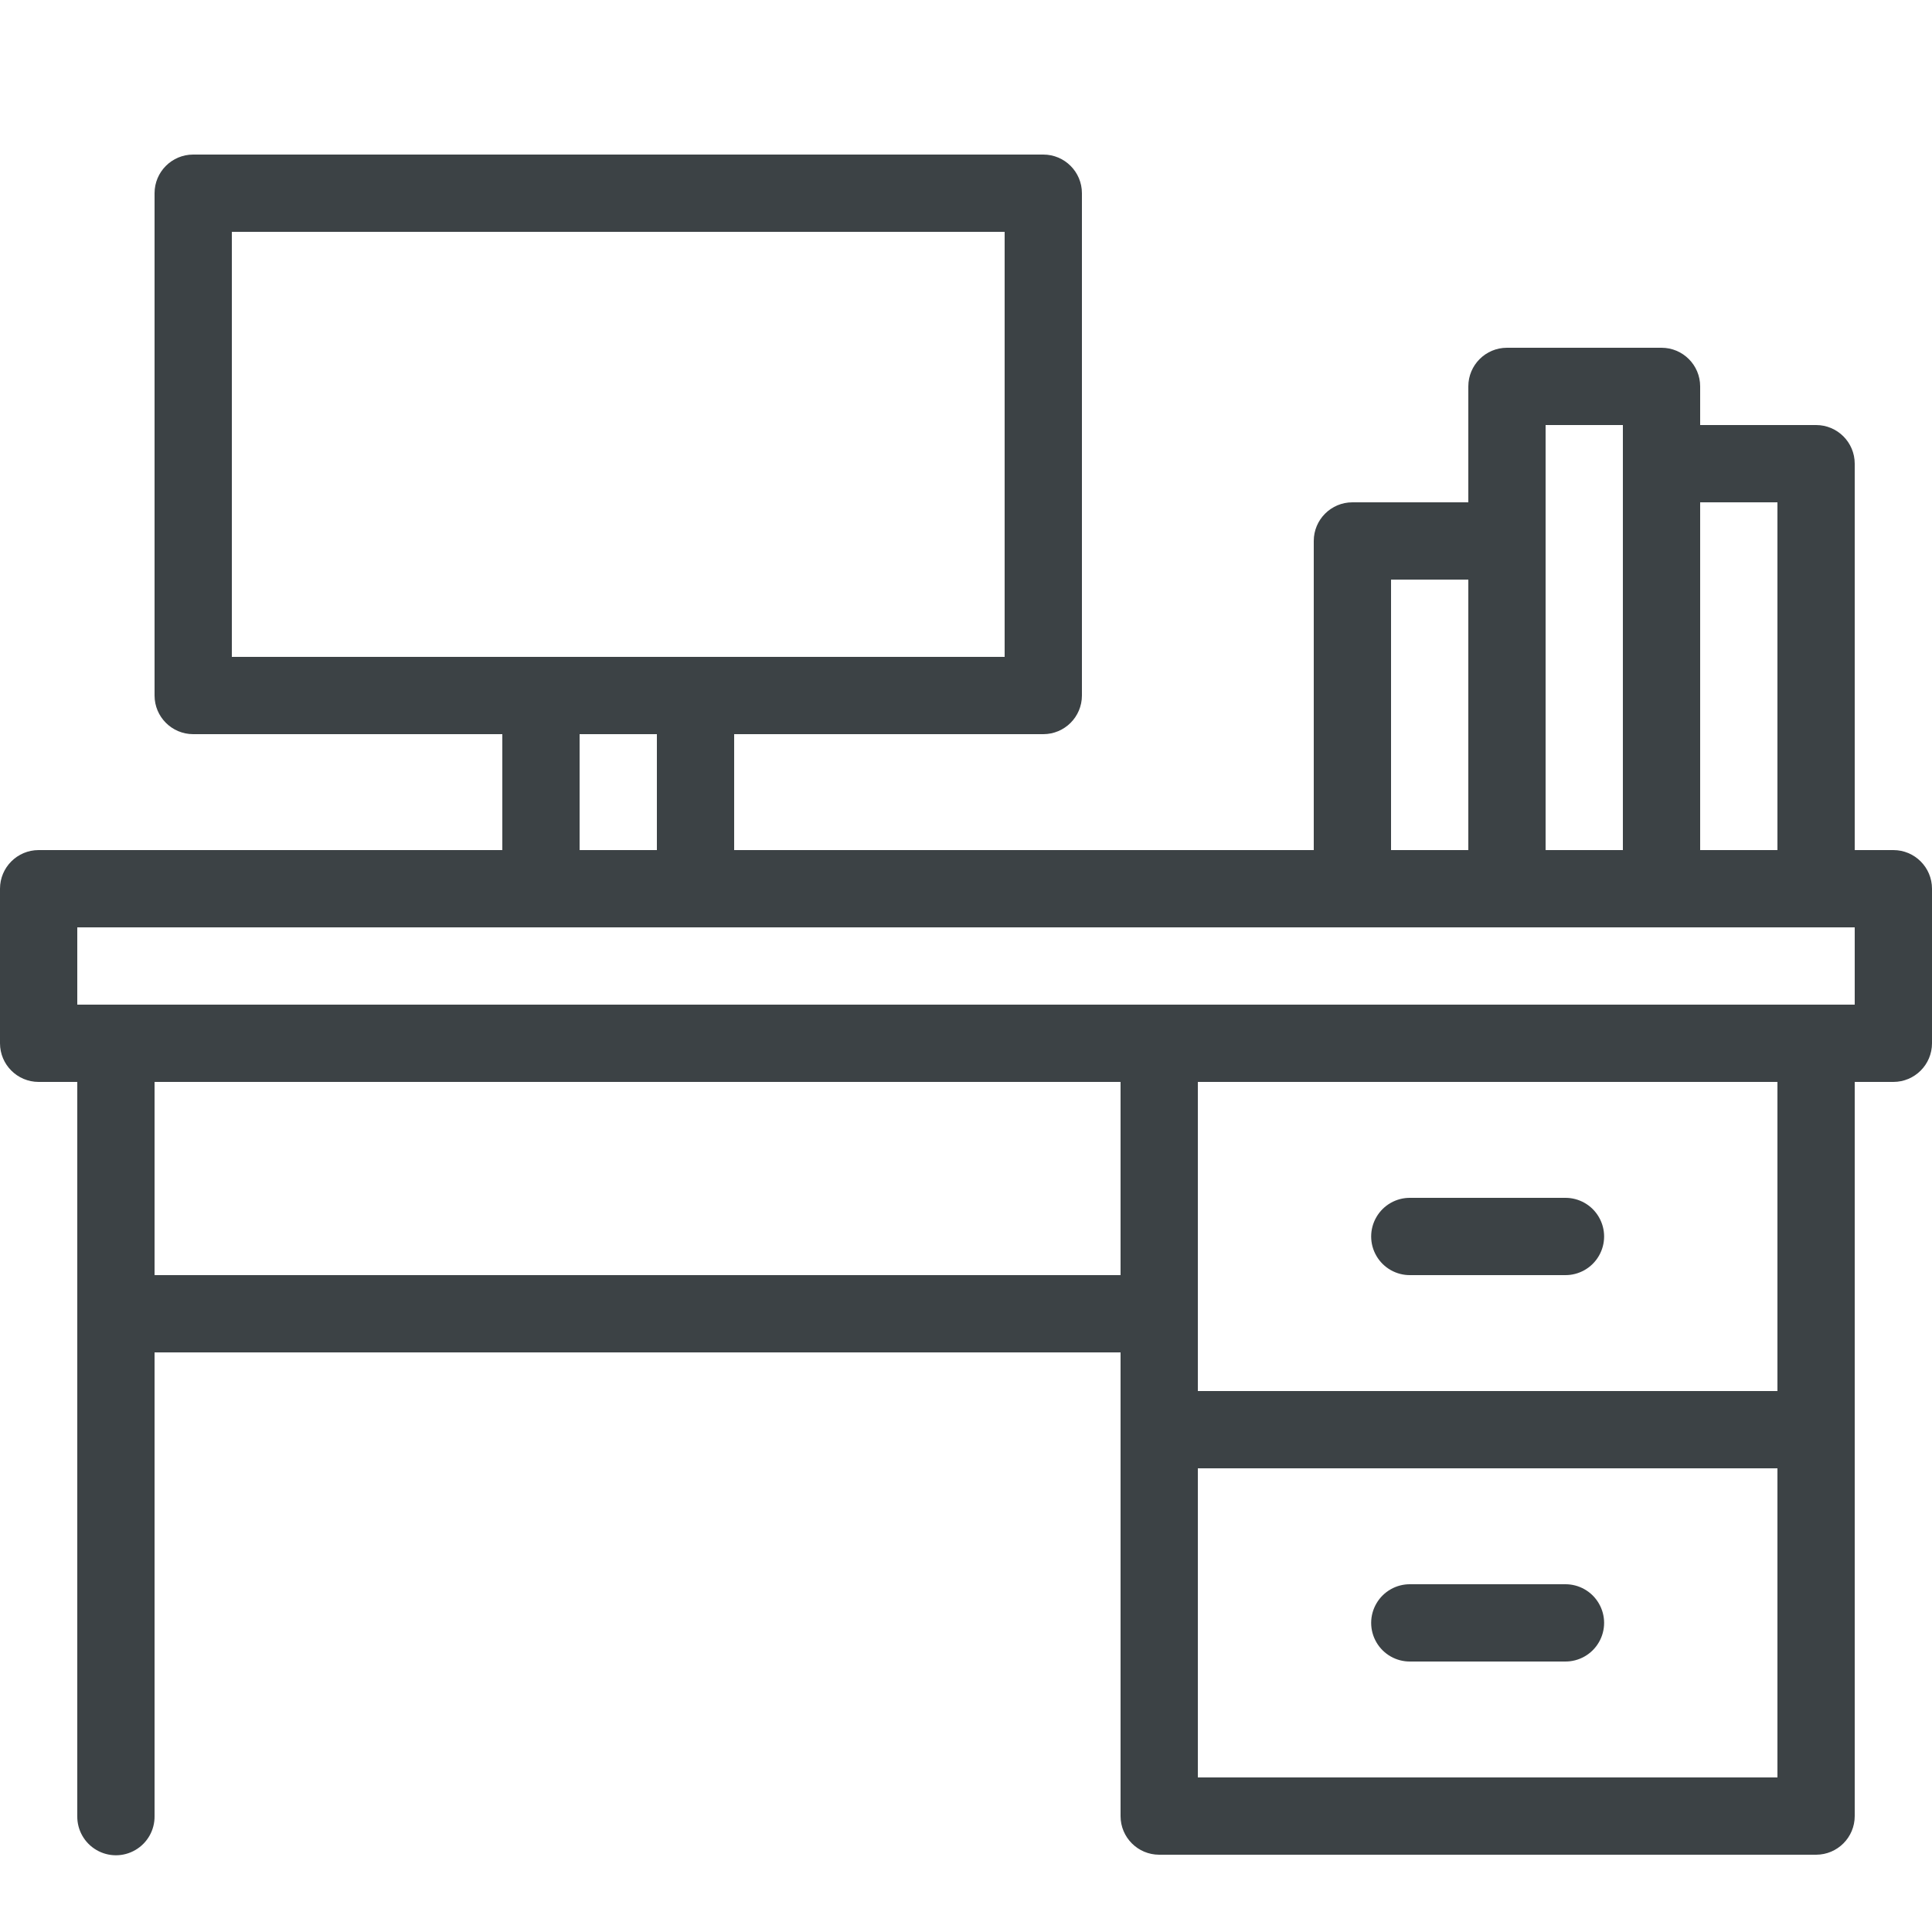
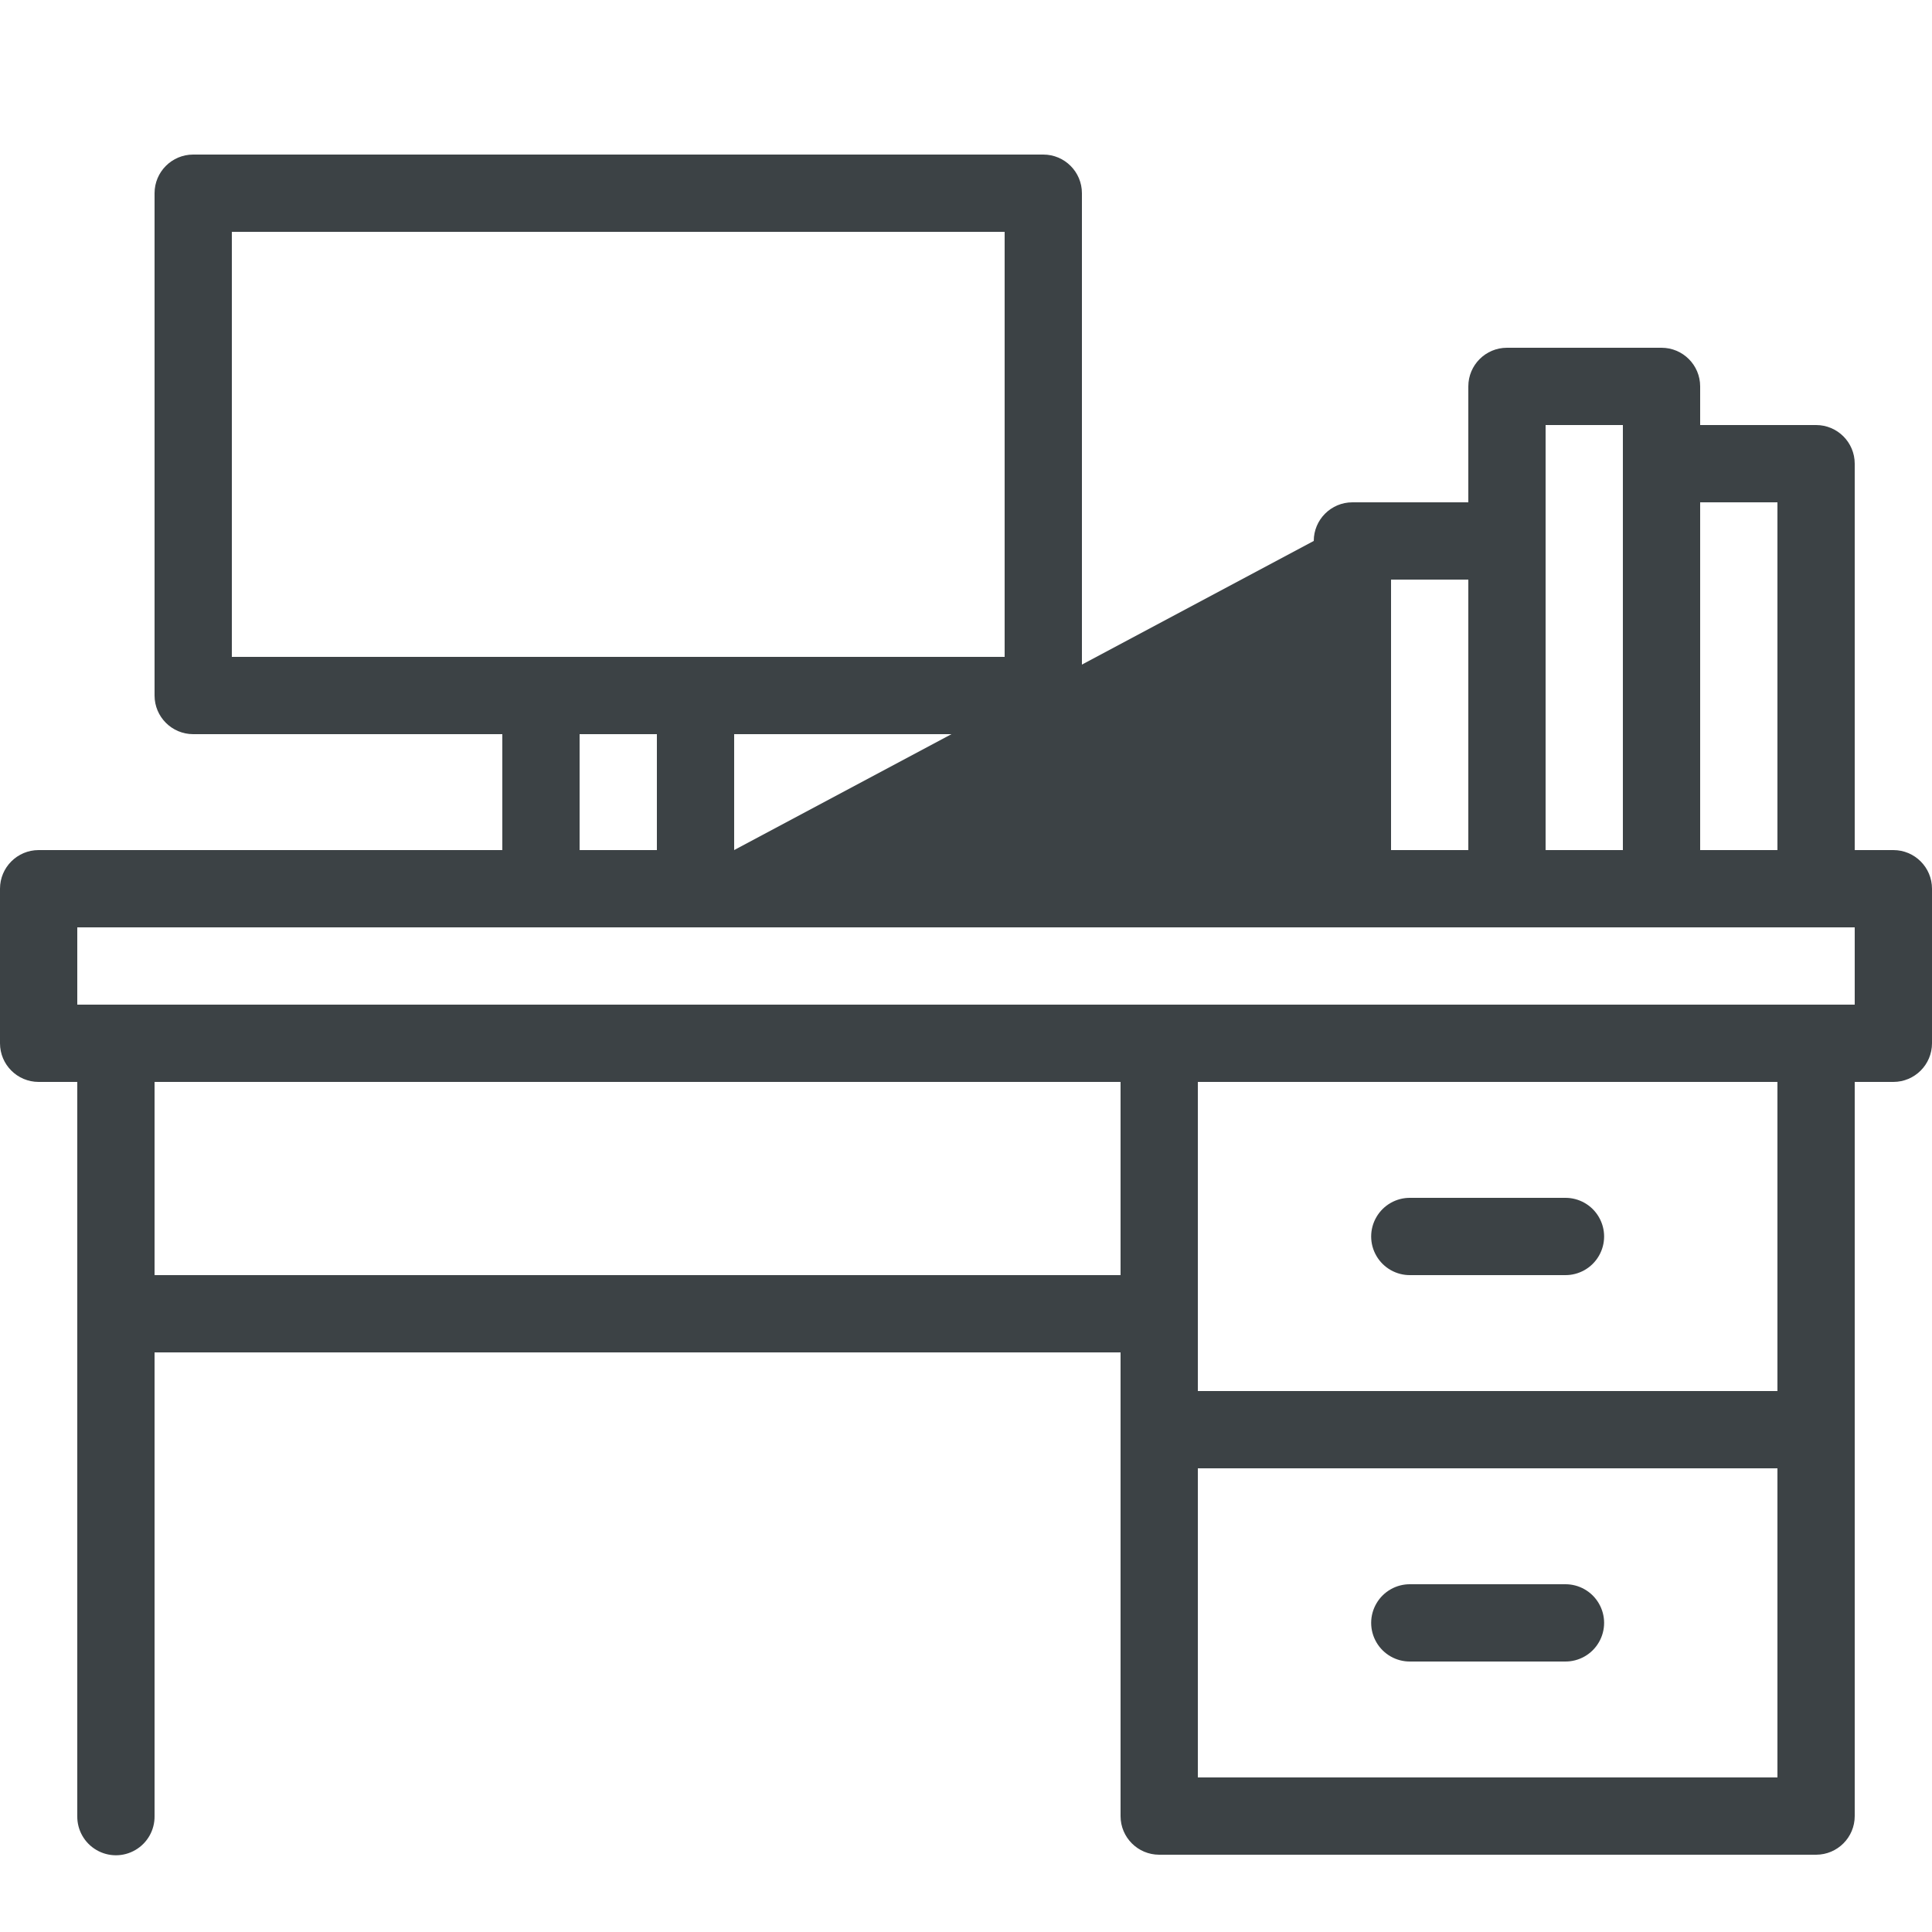
<svg xmlns="http://www.w3.org/2000/svg" viewBox="0 0 150 150" width="150px" height="150px">
  <g id="surface2092959">
-     <path style=" stroke:none;fill-rule:nonzero;fill:rgb(23.529%,25.882%,27.059%);fill-opacity:1;" d="M 15 12 C 13.344 12 12 13.344 12 15 L 12 54 C 12 55.656 13.344 57 15 57 L 39 57 L 39 66 L 3 66 C 1.344 66 0 67.344 0 69 L 0 81 C 0 82.656 1.344 84 3 84 L 6 84 L 6 141 C 5.984 142.082 6.555 143.09 7.488 143.633 C 8.422 144.18 9.578 144.18 10.512 143.633 C 11.445 143.09 12.016 142.082 12 141 L 12 105 L 87 105 L 87 141 C 87 142.656 88.344 144 90 144 L 141 144 C 142.656 144 144 142.656 144 141 L 144 84 L 147 84 C 148.656 84 150 82.656 150 81 L 150 69 C 150 67.344 148.656 66 147 66 L 144 66 L 144 36 C 144 34.344 142.656 33 141 33 L 132 33 L 132 30 C 132 28.344 130.656 27 129 27 L 117 27 C 115.344 27 114 28.344 114 30 L 114 39 L 105 39 C 103.344 39 102 40.344 102 42 L 102 66 L 57 66 L 57 57 L 81 57 C 82.656 57 84 55.656 84 54 L 84 15 C 84 13.344 82.656 12 81 12 Z M 18 18 L 78 18 L 78 51 L 18 51 Z M 120 33 L 126 33 L 126 66 L 120 66 Z M 132 39 L 138 39 L 138 66 L 132 66 Z M 108 45 L 114 45 L 114 66 L 108 66 Z M 45 57 L 51 57 L 51 66 L 45 66 Z M 6 72 L 144 72 L 144 78 L 6 78 Z M 12 84 L 87 84 L 87 99 L 12 99 Z M 93 84 L 138 84 L 138 108 L 93 108 Z M 109.5 93 C 108.418 92.984 107.41 93.555 106.867 94.488 C 106.32 95.422 106.32 96.578 106.867 97.512 C 107.41 98.445 108.418 99.016 109.5 99 L 121.5 99 C 122.582 99.016 123.59 98.445 124.133 97.512 C 124.68 96.578 124.68 95.422 124.133 94.488 C 123.59 93.555 122.582 92.984 121.5 93 Z M 93 114 L 138 114 L 138 138 L 93 138 Z M 109.5 123 C 108.418 122.984 107.41 123.555 106.867 124.488 C 106.32 125.422 106.32 126.578 106.867 127.512 C 107.41 128.445 108.418 129.016 109.5 129 L 121.5 129 C 122.582 129.016 123.59 128.445 124.133 127.512 C 124.68 126.578 124.68 125.422 124.133 124.488 C 123.59 123.555 122.582 122.984 121.5 123 Z M 109.5 123 " />
+     <path style=" stroke:none;fill-rule:nonzero;fill:rgb(23.529%,25.882%,27.059%);fill-opacity:1;" d="M 15 12 C 13.344 12 12 13.344 12 15 L 12 54 C 12 55.656 13.344 57 15 57 L 39 57 L 39 66 L 3 66 C 1.344 66 0 67.344 0 69 L 0 81 C 0 82.656 1.344 84 3 84 L 6 84 L 6 141 C 5.984 142.082 6.555 143.09 7.488 143.633 C 8.422 144.18 9.578 144.18 10.512 143.633 C 11.445 143.09 12.016 142.082 12 141 L 12 105 L 87 105 L 87 141 C 87 142.656 88.344 144 90 144 L 141 144 C 142.656 144 144 142.656 144 141 L 144 84 L 147 84 C 148.656 84 150 82.656 150 81 L 150 69 C 150 67.344 148.656 66 147 66 L 144 66 L 144 36 C 144 34.344 142.656 33 141 33 L 132 33 L 132 30 C 132 28.344 130.656 27 129 27 L 117 27 C 115.344 27 114 28.344 114 30 L 114 39 L 105 39 C 103.344 39 102 40.344 102 42 L 57 66 L 57 57 L 81 57 C 82.656 57 84 55.656 84 54 L 84 15 C 84 13.344 82.656 12 81 12 Z M 18 18 L 78 18 L 78 51 L 18 51 Z M 120 33 L 126 33 L 126 66 L 120 66 Z M 132 39 L 138 39 L 138 66 L 132 66 Z M 108 45 L 114 45 L 114 66 L 108 66 Z M 45 57 L 51 57 L 51 66 L 45 66 Z M 6 72 L 144 72 L 144 78 L 6 78 Z M 12 84 L 87 84 L 87 99 L 12 99 Z M 93 84 L 138 84 L 138 108 L 93 108 Z M 109.5 93 C 108.418 92.984 107.41 93.555 106.867 94.488 C 106.32 95.422 106.32 96.578 106.867 97.512 C 107.41 98.445 108.418 99.016 109.5 99 L 121.5 99 C 122.582 99.016 123.59 98.445 124.133 97.512 C 124.68 96.578 124.68 95.422 124.133 94.488 C 123.59 93.555 122.582 92.984 121.5 93 Z M 93 114 L 138 114 L 138 138 L 93 138 Z M 109.5 123 C 108.418 122.984 107.41 123.555 106.867 124.488 C 106.32 125.422 106.32 126.578 106.867 127.512 C 107.41 128.445 108.418 129.016 109.5 129 L 121.5 129 C 122.582 129.016 123.59 128.445 124.133 127.512 C 124.68 126.578 124.68 125.422 124.133 124.488 C 123.59 123.555 122.582 122.984 121.5 123 Z M 109.5 123 " />
  </g>
</svg>